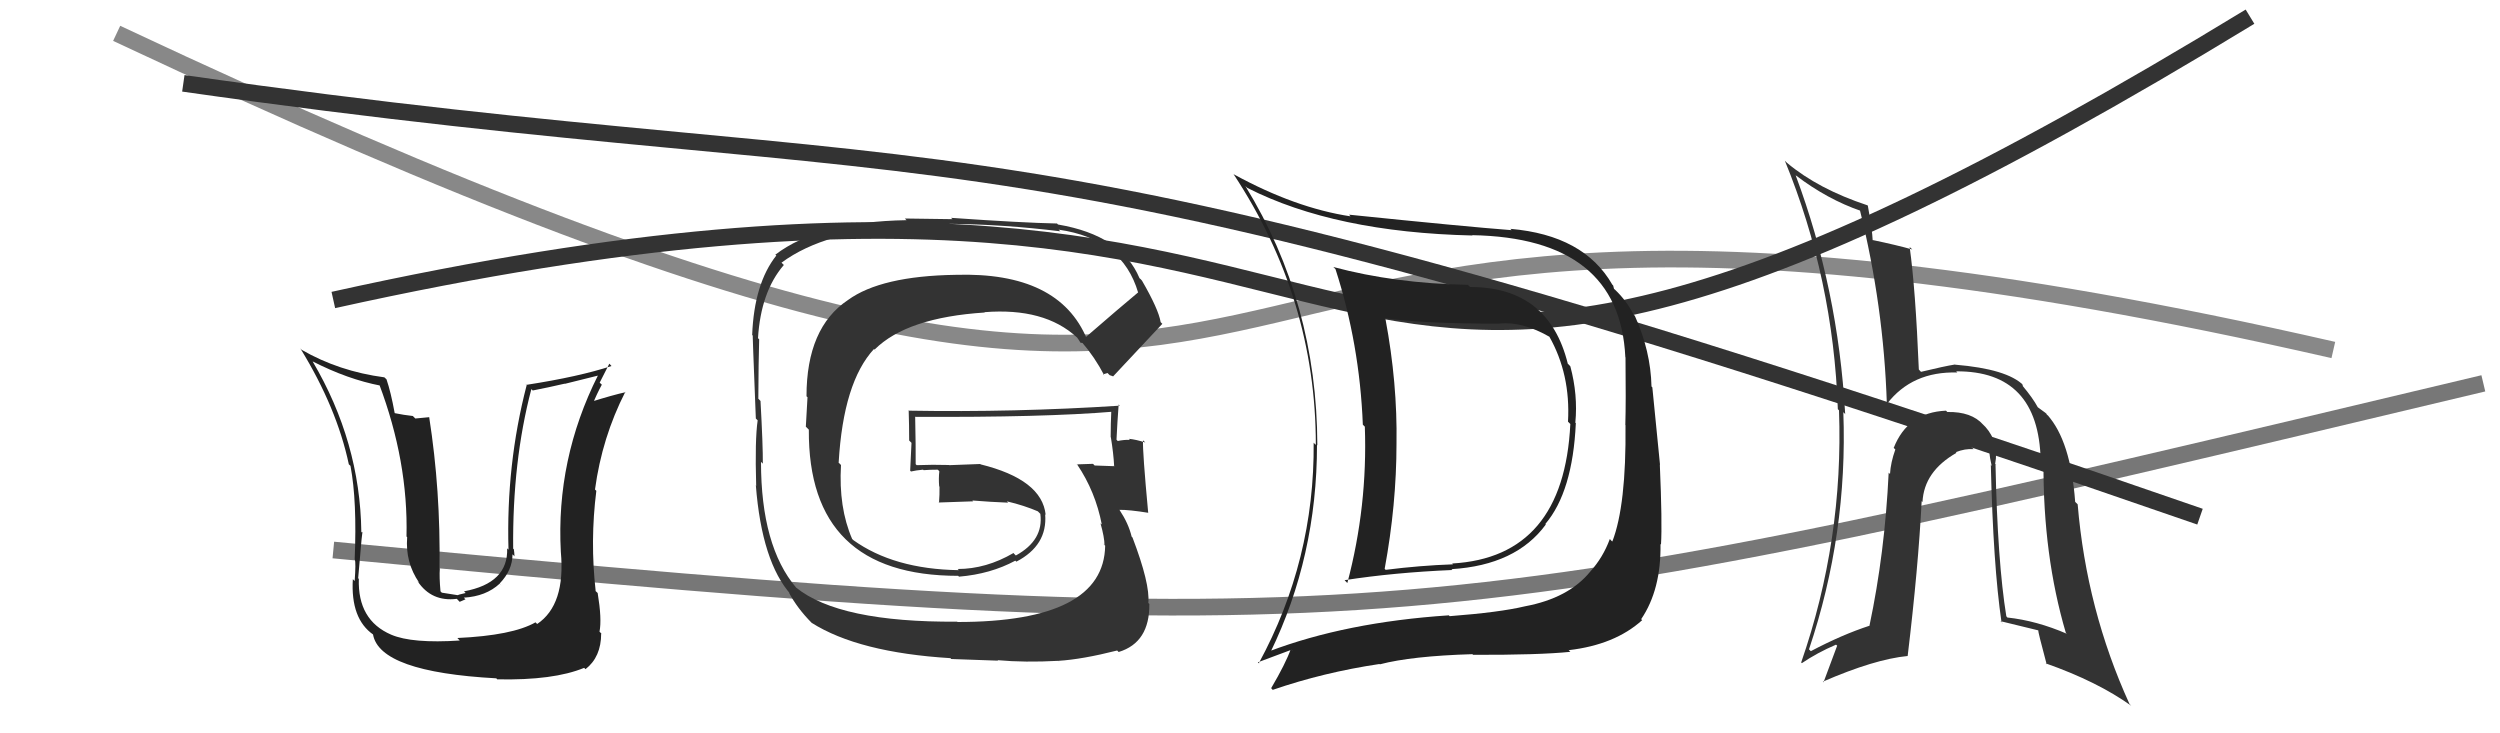
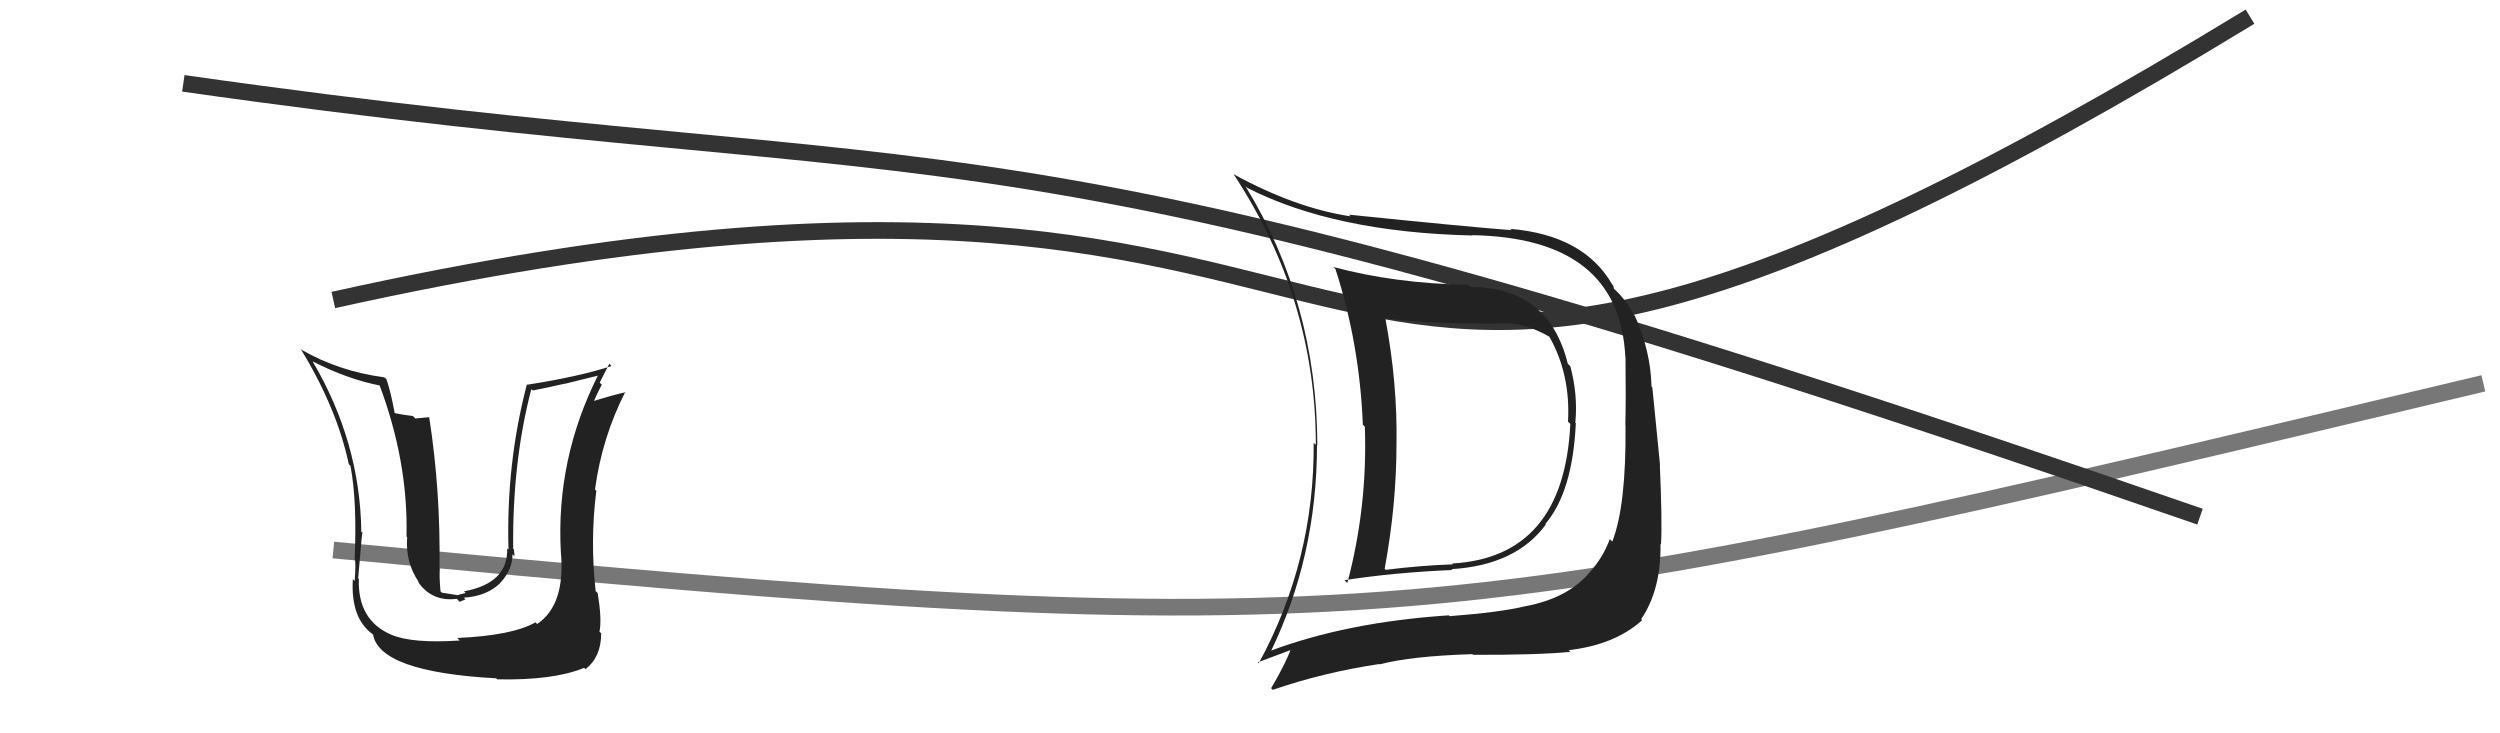
<svg xmlns="http://www.w3.org/2000/svg" width="150" height="44" viewBox="0,0,150,44">
-   <path d="M7 2 C92 42,57 2,140 21" stroke="#888" fill="none" />
  <path d="M20 33 C83 39,86 38,149 23" stroke="#777" fill="none" />
  <path d="M20 18 C92 2,71 40,135 1" stroke="#333" fill="none" />
  <path d="M11 5 C60 12,57 5,132 31" stroke="#333" fill="none" />
  <path fill="#222" d="M27.48 38.32L27.62 38.47L27.59 38.43Q24.73 38.62 23.47 38.08L23.32 37.93L23.47 38.08Q21.45 37.21 21.53 34.73L21.46 34.67L21.49 34.69Q21.76 31.42 21.76 31.99L21.57 31.81L21.68 31.92Q21.61 26.52 18.76 21.69L18.77 21.69L18.75 21.68Q20.86 22.76 22.84 23.14L22.78 23.08L22.75 23.05Q24.50 27.69 24.39 32.19L24.37 32.17L24.43 32.23Q24.31 33.75 25.15 34.96L24.98 34.80L25.06 34.88Q25.89 36.12 27.41 35.93L27.58 36.11L27.93 35.96L27.83 35.86Q29.16 35.78 29.98 35.02L30.10 35.14L29.98 35.01Q30.75 34.21 30.75 33.26L30.91 33.41L30.87 33.38Q30.86 33.14 30.83 32.95L30.86 32.98L30.79 32.92Q30.74 27.69 31.88 23.35L31.93 23.39L31.96 23.43Q32.89 23.25 33.88 23.02L33.89 23.03L35.90 22.53L35.88 22.52Q33.35 27.56 33.65 33.11L33.59 33.05L33.65 33.11Q33.94 36.29 32.23 37.44L32.06 37.27L32.13 37.34Q30.75 38.13 27.44 38.28ZM29.89 40.81L29.77 40.70L29.84 40.76Q33.22 40.83 35.05 40.07L35.10 40.12L35.13 40.15Q36.07 39.42 36.07 38.01L36.14 38.07L35.97 37.90Q36.12 37.15 35.86 35.58L35.70 35.43L35.74 35.46Q35.40 32.46 35.78 29.45L35.72 29.39L35.70 29.37Q36.12 26.25 37.52 23.51L37.57 23.55L37.54 23.53Q36.77 23.70 35.43 24.12L35.49 24.17L35.56 24.25Q35.80 23.65 36.11 23.08L35.98 22.96L36.56 21.82L36.69 21.96Q34.75 22.60 31.59 23.09L31.50 23.01L31.60 23.11Q30.36 27.88 30.51 32.98L30.51 32.98L30.43 32.90Q30.50 34.99 27.84 35.48L27.94 35.58L27.57 35.67L27.46 35.71L26.51 35.56L26.43 35.48Q26.35 34.61 26.39 34.11L26.35 34.07L26.37 34.10Q26.44 29.44 25.75 25.02L25.76 25.03L24.92 25.11L24.77 24.96Q24.22 24.90 23.69 24.79L23.81 24.91L23.68 24.78Q23.45 23.52 23.19 22.76L23.04 22.62L23.06 22.64Q20.34 22.28 18.10 20.99L18.04 20.92L18.03 20.92Q20.21 24.47 20.93 27.86L21.03 27.95L21.03 27.96Q21.43 30.07 21.28 33.57L21.24 33.53L21.29 33.58Q21.36 33.76 21.28 34.86L21.31 34.89L21.17 34.75Q21.03 37.13 22.40 38.08L22.43 38.11L22.38 38.06Q22.77 40.32 29.78 40.70Z" />
-   <path fill="#333" d="M65.15 20.28L65.21 20.34L65.22 20.35Q63.54 16.30 57.33 16.49L57.32 16.49L57.33 16.49Q52.86 16.56 50.88 18.00L50.80 17.92L50.88 18.00Q48.39 19.66 48.39 23.78L48.45 23.83L48.35 25.60L48.53 25.78Q48.47 34.55 57.49 34.55L57.44 34.50L57.54 34.60Q59.44 34.44 60.92 33.64L61.04 33.76L60.98 33.70Q62.86 32.72 62.71 30.86L62.61 30.76L62.74 30.89Q62.52 28.77 58.83 27.86L58.82 27.84L56.95 27.91L56.93 27.90Q55.95 27.87 55.00 27.91L55.03 27.94L54.94 27.85Q54.95 26.90 54.91 25.00L54.98 25.07L54.92 25.01Q62.61 25.05 66.80 24.70L66.84 24.75L66.68 24.59Q66.64 25.43 66.64 26.23L66.62 26.21L66.65 26.23Q66.81 27.19 66.85 27.99L66.76 27.90L66.82 27.97Q65.68 27.93 65.68 27.93L65.56 27.81L65.58 27.83Q64.26 27.87 64.64 27.87L64.66 27.90L64.63 27.87Q65.73 29.50 66.11 31.48L66.12 31.48L66.03 31.40Q66.27 32.25 66.27 32.71L66.13 32.57L66.31 32.74Q66.24 37.32 57.45 37.32L57.48 37.35L57.43 37.30Q50.35 37.35 47.76 35.25L47.82 35.30L47.77 35.26Q45.66 32.77 45.66 27.71L45.82 27.87L45.77 27.82Q45.78 26.76 45.63 24.05L45.65 24.08L45.50 23.92Q45.51 21.73 45.55 20.36L45.41 20.22L45.48 20.29Q45.65 17.50 47.03 15.90L46.87 15.74L46.89 15.76Q49.54 13.81 54.42 13.62L54.34 13.54L57.06 13.52L56.97 13.43Q60.20 13.46 63.63 13.88L63.57 13.83L63.52 13.78Q67.34 14.32 68.29 17.56L68.23 17.50L68.28 17.55Q67.22 18.43 65.12 20.25ZM66.58 22.51L66.76 22.57L66.78 22.59Q67.88 21.41 69.74 19.43L69.67 19.36L69.64 19.33Q69.51 18.55 68.52 16.84L68.45 16.76L68.37 16.69Q67.29 14.12 63.48 13.47L63.44 13.43L63.42 13.41Q61.36 13.37 57.06 13.07L57.15 13.15L54.29 13.11L54.39 13.21Q49.11 13.30 46.52 15.28L46.54 15.30L46.58 15.33Q45.25 17.01 45.13 20.10L45.05 20.02L45.17 20.14Q45.13 19.63 45.35 25.11L45.42 25.18L45.46 25.22Q45.29 26.38 45.37 29.12L45.43 29.19L45.35 29.11Q45.71 33.73 47.46 35.68L47.42 35.63L47.32 35.53Q47.84 36.51 48.72 37.39L48.73 37.39L48.70 37.37Q51.51 39.15 57.03 39.49L57.07 39.54L59.88 39.64L59.85 39.61Q61.48 39.76 63.50 39.65L63.58 39.72L63.51 39.65Q64.94 39.56 67.03 39.03L67.06 39.06L67.12 39.12Q68.99 38.55 68.96 36.23L69.02 36.29L68.90 36.18Q69.01 35.03 67.95 32.25L67.94 32.24L67.90 32.20Q67.71 31.41 67.18 30.61L67.02 30.45L67.16 30.59Q67.73 30.58 68.91 30.77L68.88 30.75L68.89 30.75Q68.55 27.10 68.58 26.42L68.66 26.49L68.72 26.55Q68.16 26.37 67.74 26.33L67.74 26.33L67.79 26.39Q67.44 26.38 67.06 26.46L67.13 26.53L66.99 26.38Q67.04 25.33 67.12 24.26L67.11 24.26L67.19 24.34Q60.83 24.75 54.55 24.64L54.61 24.70L54.52 24.61Q54.55 25.51 54.55 26.43L54.69 26.57L54.61 28.24L54.66 28.29Q54.96 28.22 55.38 28.18L55.43 28.22L55.42 28.21Q55.80 28.18 56.26 28.18L56.30 28.21L56.36 28.28Q56.31 28.69 56.35 29.18L56.40 29.23L56.37 29.20Q56.38 29.67 56.34 30.17L56.30 30.12L56.33 30.15Q57.36 30.11 58.39 30.08L58.48 30.17L58.34 30.03Q59.46 30.12 60.49 30.16L60.43 30.10L60.41 30.08Q61.44 30.32 62.32 30.70L62.32 30.70L62.27 30.68L62.42 30.83Q62.63 32.41 60.95 33.33L60.85 33.23L60.81 33.18Q59.17 34.14 57.46 34.14L57.40 34.08L57.53 34.21Q53.63 34.15 51.19 32.40L51.24 32.44L51.13 32.34Q50.31 30.45 50.46 27.90L50.29 27.73L50.32 27.75Q50.60 22.93 52.44 20.94L52.61 21.10L52.48 20.97Q54.41 19.05 59.09 18.75L59.14 18.80L59.07 18.73Q62.67 18.45 64.61 20.24L64.72 20.34L64.63 20.26Q64.73 20.39 64.84 20.58L64.82 20.56L64.95 20.58L64.91 20.53Q65.68 21.42 66.26 22.53L66.19 22.46L66.45 22.38Z" />
  <path fill="#222" d="M88.12 17.14L88.08 17.09L88.08 17.09Q83.70 17.01 80.00 16.02L80.03 16.05L80.13 16.15Q81.58 20.64 81.77 25.48L81.74 25.45L81.89 25.60Q82.06 30.38 80.84 34.98L80.70 34.84L80.68 34.81Q83.64 34.35 87.14 34.20L87.12 34.18L87.09 34.15Q90.96 33.91 92.75 31.47L92.76 31.48L92.72 31.44Q94.36 29.51 94.55 25.39L94.42 25.26L94.52 25.36Q94.68 23.69 94.22 21.98L94.11 21.86L94.07 21.83Q92.93 17.22 88.21 17.22ZM76.22 39.15L76.19 39.13L76.22 39.15Q79.02 33.39 79.02 26.69L79.08 26.75L79.04 26.70Q79.02 18.16 74.72 11.16L74.80 11.24L74.85 11.28Q80.09 13.94 88.35 14.13L88.25 14.03L88.33 14.11Q97.18 14.27 97.52 21.43L97.49 21.41L97.53 21.44Q97.56 24.06 97.52 25.50L97.51 25.49L97.53 25.51Q97.58 30.32 96.74 32.49L96.69 32.45L96.59 32.34Q96.18 33.45 95.42 34.29L95.56 34.44L95.42 34.29Q94.12 35.89 91.49 36.38L91.45 36.34L91.49 36.38Q89.99 36.74 86.98 36.97L86.96 36.95L86.93 36.92Q80.76 37.33 76.15 39.08ZM94.10 38.99L94.06 38.94L94.12 39.01Q96.89 38.69 98.53 37.21L98.50 37.18L98.47 37.15Q99.67 35.38 99.63 32.64L99.66 32.67L99.66 32.67Q99.74 31.38 99.59 27.88L99.60 27.88L99.14 23.24L99.09 23.19Q99.04 21.05 98.09 18.95L98.03 18.89L98.02 18.88Q97.59 18.04 96.91 17.39L96.84 17.33L96.79 17.13L96.74 17.08Q95.04 14.11 90.62 13.73L90.73 13.84L90.70 13.81Q87.94 13.60 80.94 12.88L80.98 12.92L81.03 12.98Q77.72 12.48 74.03 10.46L73.99 10.43L74.02 10.46Q78.95 17.93 78.95 26.69L78.89 26.64L78.82 26.56Q78.88 33.62 75.53 39.79L75.61 39.87L75.47 39.74Q76.17 39.48 77.50 38.98L77.58 39.06L77.45 38.94Q77.14 39.81 76.27 41.29L76.39 41.42L76.37 41.39Q79.42 40.34 82.77 39.84L82.71 39.78L82.79 39.86Q84.69 39.36 88.35 39.25L88.35 39.25L88.38 39.29Q92.39 39.30 94.22 39.11ZM94.16 25.38L94.18 25.40L94.22 25.44Q93.83 33.43 87.13 33.81L87.10 33.78L87.18 33.86Q85.19 33.93 83.14 34.19L83.06 34.11L83.08 34.13Q83.79 30.28 83.79 26.62L83.84 26.67L83.79 26.62Q83.85 22.99 83.13 19.15L83.11 19.13L83.07 19.09Q85.31 19.42 89.99 19.42L90.10 19.53L89.98 19.41Q91.37 19.28 93.01 20.23L92.99 20.21L92.95 20.18Q94.24 22.45 94.08 25.30Z" />
-   <path fill="#333" d="M119.70 27.81L119.82 27.93L119.71 27.83Q119.95 26.54 119.13 25.62L118.98 25.47L118.99 25.48Q118.29 24.69 116.84 24.72L116.86 24.74L116.76 24.64Q114.46 24.74 113.62 26.88L113.60 26.85L113.72 26.97Q113.44 27.75 113.40 28.44L113.40 28.44L113.32 28.36Q113.09 33.19 112.17 37.53L112.25 37.60L112.18 37.54Q110.52 38.08 108.65 39.07L108.62 39.04L108.54 38.96Q110.87 32.04 110.60 24.73L110.74 24.87L110.71 24.83Q110.29 17.34 107.74 10.52L107.78 10.56L107.73 10.51Q109.65 11.97 111.67 12.66L111.54 12.54L111.59 12.59Q113.02 18.35 113.21 24.21L113.20 24.20L113.22 24.23Q114.73 22.27 117.44 22.35L117.37 22.28L117.37 22.28Q122.32 22.25 122.44 27.62L122.55 27.73L122.61 27.79Q122.58 33.32 123.95 37.97L124.06 38.07L124.02 38.03Q122.20 37.24 120.44 37.05L120.41 37.01L120.38 36.98Q119.85 33.71 119.73 27.84ZM120.18 37.42L120.16 37.41L120.03 37.27Q121.23 37.56 122.33 37.83L122.33 37.83L122.29 37.79Q122.27 37.88 122.80 39.86L122.79 39.85L122.74 39.80Q125.86 40.90 127.88 42.35L127.78 42.25L127.77 42.24Q125.19 36.58 124.66 30.26L124.56 30.16L124.51 30.11Q124.24 26.45 122.84 24.89L122.96 25.02L122.78 24.84Q122.91 24.89 122.26 24.43L122.25 24.43L122.27 24.44Q121.97 23.88 121.33 23.12L121.39 23.18L121.32 23.03L121.41 23.12Q120.43 22.14 117.31 21.88L117.44 22.01L117.30 21.87Q116.67 21.97 115.26 22.31L115.24 22.29L115.13 22.17Q114.93 17.33 114.58 14.82L114.71 14.94L114.74 14.97Q113.83 14.71 112.35 14.40L112.39 14.45L112.36 14.42Q112.34 13.83 112.07 12.34L112.03 12.30L112.05 12.32Q109.09 11.34 107.22 9.77L107.12 9.67L107.09 9.64Q110.00 16.74 110.27 24.55L110.27 24.55L110.34 24.62Q110.62 32.40 108.07 39.75L108.11 39.79L108.11 39.79Q109.02 39.17 110.16 38.68L110.23 38.74L109.41 40.94L109.37 40.90Q112.48 39.55 114.46 39.36L114.51 39.41L114.46 39.36Q115.10 34.03 115.30 30.07L115.24 30.01L115.35 30.12Q115.44 28.28 117.39 27.17L117.30 27.08L117.35 27.13Q117.89 26.91 118.42 26.95L118.29 26.82L118.28 26.81Q118.50 26.88 118.84 26.92L118.96 27.03L119.24 26.97L119.36 27.09Q119.39 27.50 119.50 27.95L119.39 27.85L119.45 27.90Q119.59 33.91 120.09 37.33Z" />
</svg>